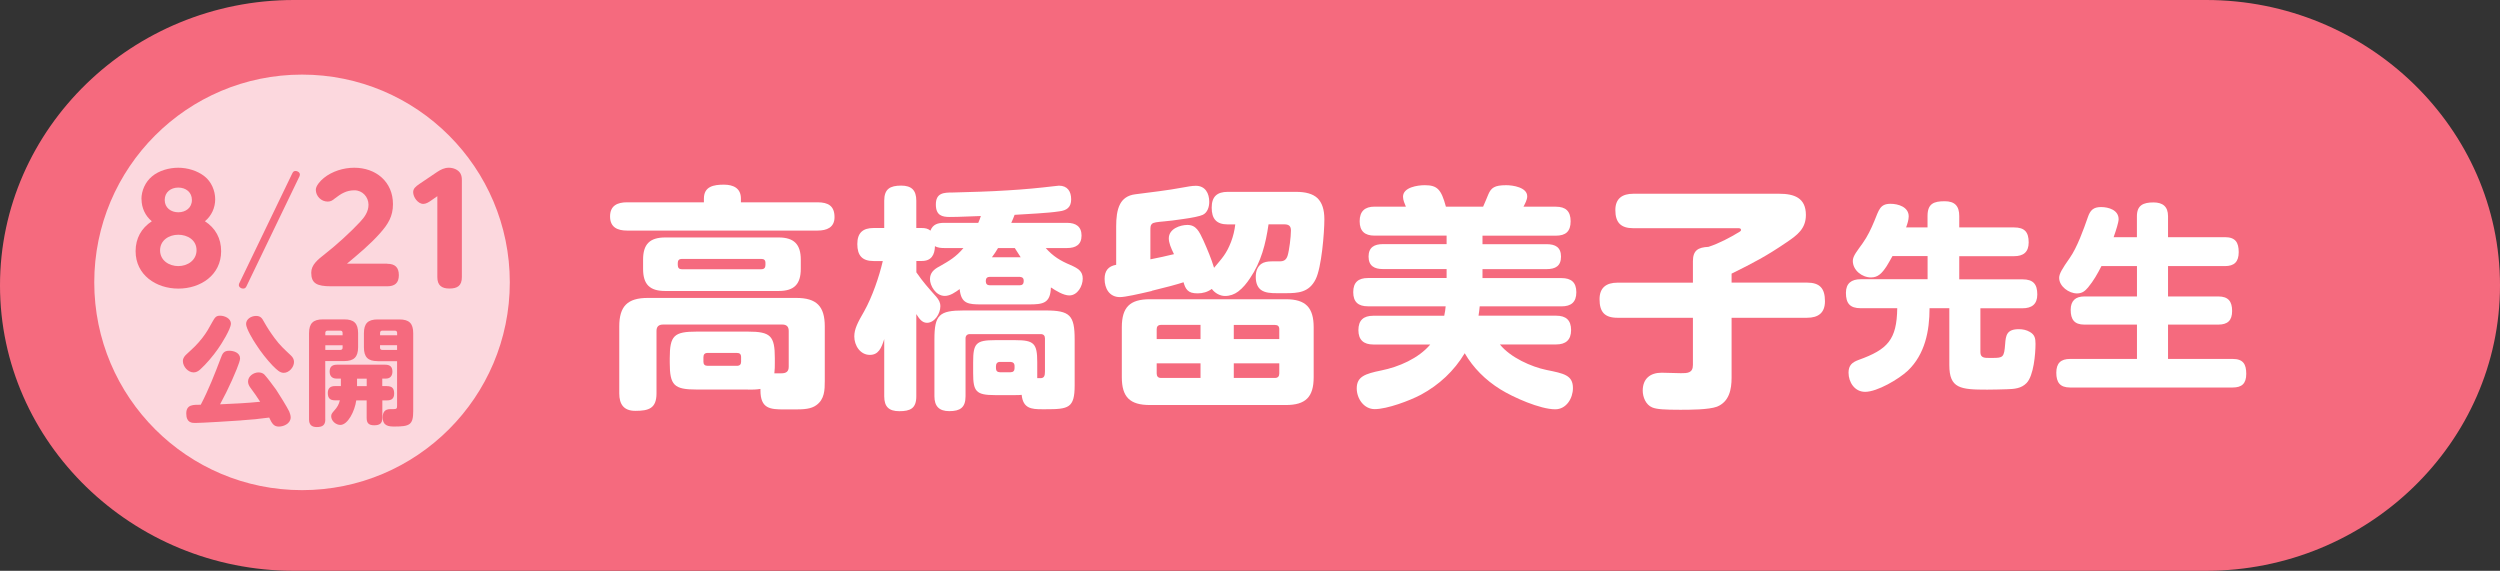
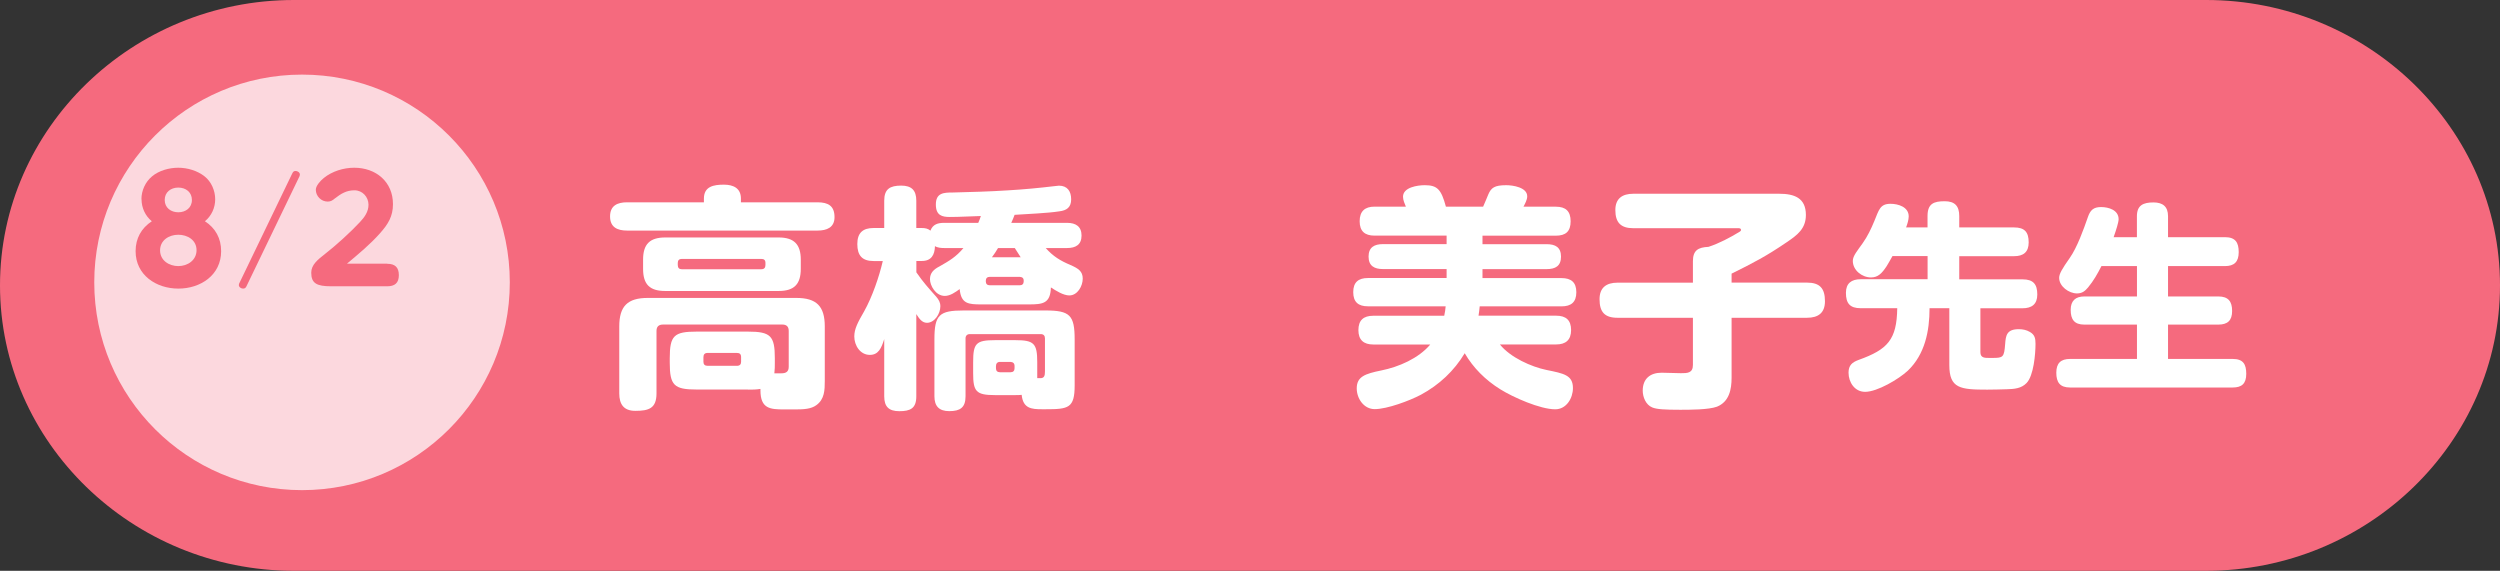
<svg xmlns="http://www.w3.org/2000/svg" id="_レイヤー_2" width="420.9" height="96.1" viewBox="0 0 420.9 96.1">
  <rect x="0" y="0" width="420.9" height="96.1" fill="#333333" stroke="none" />
  <defs>
    <style>.cls-1{fill:#f56a7e;}.cls-2{stroke:#6ecfe2;stroke-miterlimit:10;}.cls-2,.cls-3,.cls-4{fill:#fff;}.cls-3{opacity:.74;}</style>
  </defs>
  <g id="_テキスト">
    <rect class="cls-2" x="66.73" y="5.81" width="5.65" height="5.65" transform="translate(7.59 -24.12) rotate(20.79)" />
    <path class="cls-1" d="M420.9,48.05c0,26.43-22.27,48.05-49.49,48.05H49.49C22.27,96.1,0,74.48,0,48.05S22.27,0,49.49,0h321.92c27.22,0,49.49,21.62,49.49,48.05Z" />
    <path class="cls-4" d="M137.64,34.06c1.79,0,2.86.6,2.86,2.5,0,1.75-1.31,2.26-2.86,2.26h-32.07c-1.63,0-2.86-.56-2.86-2.38s1.23-2.38,2.86-2.38h12.94v-.63c0-2.06,1.67-2.34,3.37-2.34,1.59,0,2.86.6,2.86,2.34v.63h12.9ZM125.93,65.58h-8.65c-3.81,0-4.52-.71-4.52-4.52v-.75c0-3.81.71-4.48,4.52-4.48h8.65c3.81,0,4.52.71,4.52,4.48v.75c0,.6,0,1.19-.08,1.79h1.19c.79,0,1.23-.28,1.23-1.11v-6.03c0-.71-.36-1.07-1.07-1.07h-20.08c-.75,0-1.11.36-1.11,1.07v10.52c0,2.54-1.31,2.94-3.57,2.94-1.95,0-2.7-1.11-2.7-2.94v-11.27c0-3.41,1.39-4.8,4.8-4.8h25c3.41,0,4.8,1.39,4.8,4.8v9.17c0,1.55-.04,3.1-1.43,4.09-.87.64-2.1.71-3.49.71h-1.94c-2.34,0-3.97-.12-3.97-3.21v-.24c-.75.12-1.35.12-2.1.12ZM134.82,45.26c0,2.62-1.15,3.73-3.73,3.73h-19.09c-2.62,0-3.73-1.11-3.73-3.73v-1.55c0-2.58,1.11-3.73,3.73-3.73h19.09c2.58,0,3.73,1.15,3.73,3.73v1.55ZM114.78,43.59c-.44,0-.67.24-.67.67v.36c0,.48.24.71.67.71h13.38c.48,0,.71-.24.71-.71v-.36c0-.48-.24-.67-.71-.67h-13.38ZM119.14,59.42c-.48,0-.71.24-.71.71v.79c0,.44.24.67.71.67h4.92c.48,0,.71-.24.71-.67v-.79c0-.52-.24-.71-.71-.71h-4.92Z" />
    <path class="cls-4" d="M165.14,36.37c-1.75.04-3.49.16-5.24.16-1.27,0-2.34-.24-2.34-2.1,0-1.98,1.35-2.02,2.9-2.02,3.06-.08,6.15-.16,9.21-.36,2.74-.16,5.24-.4,7.86-.71.28-.04.63-.08.75-.08,1.43,0,2.06.95,2.06,2.3s-.75,1.87-1.98,2.02c-2.02.32-5.4.44-7.54.59-.16.44-.36.91-.56,1.35h9.41c1.43,0,2.42.6,2.42,2.14s-.99,2.1-2.42,2.1h-3.61c1.23,1.39,2.46,2.14,4.17,2.86,1.35.59,2.06,1.07,2.06,2.3s-.87,2.82-2.26,2.82c-.99,0-2.26-.79-3.1-1.35-.08,2.7-1.35,2.86-3.69,2.86h-7.98c-2.22,0-3.45-.08-3.69-2.58-.71.52-1.59,1.15-2.5,1.15-1.55,0-2.5-1.75-2.5-2.82s.67-1.67,1.59-2.14c1.67-.95,2.78-1.59,4.05-3.1h-3.25c-.48,0-1.11-.04-1.55-.32-.04,1.47-.6,2.5-2.22,2.5h-.91v1.91c1.15,1.67,2.02,2.62,3.33,4.09.44.52.71.95.71,1.63,0,1.27-.99,2.78-2.26,2.78-.87,0-1.35-.79-1.79-1.47v13.85c0,2.02-.99,2.5-2.86,2.5-1.75,0-2.54-.75-2.54-2.5v-9.64c-.48,1.55-.99,2.66-2.42,2.66-1.63,0-2.62-1.59-2.62-3.1,0-1.27.59-2.38,1.67-4.25,1.35-2.42,2.5-5.75,3.13-8.45h-1.55c-1.94,0-2.74-.95-2.74-2.86s.95-2.7,2.74-2.7h1.79v-4.6c0-1.98.99-2.54,2.86-2.54,1.75,0,2.54.79,2.54,2.54v4.6h.91c.56,0,1.03.08,1.47.44.4-1.07,1.27-1.31,2.3-1.31h5.75c.16-.36.32-.75.44-1.15ZM175.14,63.67c.67,0,.79-.4.79-1.15v-5.56c0-.44-.24-.71-.71-.71h-11.95c-.44,0-.71.28-.71.71v9.76c0,1.9-.91,2.5-2.74,2.5-1.71,0-2.5-.83-2.5-2.5v-9.57c0-4.13.79-4.88,4.92-4.88h13.77c4.13,0,4.92.79,4.92,4.88v7.74c0,3.81-1.03,4.01-4.84,4.01h-.67c-1.75,0-3.18-.12-3.41-2.42-.36.04-.71.04-1.03.04h-3.49c-3.17,0-3.65-.63-3.65-3.69v-1.87c0-3.14.48-3.69,3.65-3.69h3.49c3.1,0,3.65.56,3.65,3.69v2.7h.52ZM166.64,46.61c-.44,0-.67.24-.67.67v.08c0,.44.24.67.67.67h5.04c.44,0,.67-.24.67-.67v-.08c0-.48-.24-.63-.67-.67h-5.04ZM171.84,43.31c-.32-.52-.67-1.03-.99-1.55h-2.82c-.32.56-.67,1.07-1.03,1.55h4.84ZM168.35,60.93c-.44,0-.67.28-.67.71v.36c0,.44.24.67.67.67h1.79c.44,0,.67-.24.67-.67v-.36c0-.48-.24-.67-.67-.71h-1.79Z" />
-     <path class="cls-4" d="M193.91,48.99c-2.22.52-4.48,1.03-5.36,1.03-1.79,0-2.58-1.47-2.58-3.06,0-1.35.6-2.14,1.95-2.38v-6.47c0-1.35.12-2.74.67-3.77.44-.83,1.23-1.47,2.54-1.63,2.7-.36,5.36-.64,8.06-1.15.71-.12,1.43-.28,2.14-.28,1.59,0,2.26,1.27,2.26,2.7,0,.83-.28,1.79-1.07,2.18-.48.24-1.87.52-3.29.71-1.31.2-2.62.36-3.21.4-1.23.12-1.83.16-2.1.44-.24.24-.24.56-.24,1.15v4.8c1.31-.24,2.66-.56,3.97-.87-.52-1.07-.87-1.9-.87-2.66,0-1.63,1.94-2.26,3.13-2.26,1.47,0,1.98,1.07,2.7,2.62.67,1.51,1.31,3.02,1.79,4.6,1.35-1.63,2.06-2.3,2.86-4.37.36-.95.6-1.94.71-2.94h-1.27c-1.91,0-2.7-.95-2.7-2.82s.91-2.66,2.7-2.66h11.51c1.59,0,2.82.32,3.61,1.07.75.75,1.15,1.87,1.15,3.53,0,2.3-.48,8.18-1.47,10.12-1.11,2.22-2.94,2.34-5.04,2.34h-1.51c-.95,0-1.95-.04-2.66-.56-.52-.4-.87-1.07-.87-2.18s.36-1.75.91-2.18c.44-.32,1.07-.44,1.83-.44h1.27c.67,0,1.11-.2,1.35-.95.28-.91.56-3.17.56-4.25,0-.75-.36-1.03-1.11-1.03h-2.66c-.48,3.29-1.23,6.31-3.13,9.09-.52.79-1.19,1.63-1.98,2.22-.64.48-1.39.75-2.22.75s-1.71-.48-2.22-1.19c-.71.52-1.51.75-2.38.75s-1.35-.16-1.71-.52-.52-.83-.67-1.35c-.95.32-3.13.91-5.32,1.43ZM221.17,63.51c0,3.33-1.35,4.68-4.68,4.68h-22.9c-3.37,0-4.72-1.35-4.72-4.68v-8.41c0-3.37,1.35-4.72,4.72-4.72h22.9c3.33,0,4.68,1.39,4.68,4.72v8.41ZM202.12,57.08v-2.38h-6.67c-.48,0-.71.28-.71.71v1.67h7.38ZM202.12,61.17h-7.38v1.71c0,.48.24.75.71.75h6.67v-2.46ZM215.38,55.42c0-.48-.24-.71-.71-.71h-6.95v2.38h7.66v-1.67ZM207.72,61.17v2.46h6.95c.48,0,.71-.28.71-.75v-1.71h-7.66Z" />
    <path class="cls-4" d="M248.91,53.15h13.1c1.63,0,2.5.75,2.5,2.42s-.91,2.42-2.5,2.42h-9.49c1.79,2.22,5.32,3.77,7.82,4.29,2.94.6,4.48.87,4.48,3.06,0,1.71-1.11,3.57-2.98,3.57-2.54,0-7.1-2.02-9.25-3.37-2.5-1.55-4.56-3.61-5.99-6.07-1.79,2.98-4.29,5.32-7.38,6.99-1.87.99-5.67,2.42-7.78,2.42-1.83,0-3.02-1.79-3.02-3.49,0-1.98,1.39-2.46,4.13-3.02,2.94-.59,6.27-2.02,8.25-4.37h-9.6c-1.59,0-2.5-.75-2.5-2.42s.87-2.42,2.5-2.42h11.95c.12-.56.2-1.03.24-1.59h-13.1c-1.59,0-2.46-.71-2.46-2.38s.87-2.38,2.46-2.38h13.26v-1.51h-10.72c-1.43,0-2.42-.52-2.42-2.1s.99-2.1,2.42-2.1h10.72v-1.43h-12.14c-1.63,0-2.5-.75-2.5-2.42s.87-2.46,2.5-2.46h5.28c-.2-.48-.48-1.11-.48-1.67,0-1.59,2.46-1.94,3.65-1.94,2.1,0,2.78.67,3.57,3.61h6.27c.36-.79.6-1.43.87-2.06.48-1.11,1.03-1.55,3.02-1.55,1.11,0,3.53.36,3.53,1.87,0,.59-.36,1.23-.63,1.75h5.44c1.67,0,2.5.75,2.5,2.46s-.83,2.42-2.5,2.42h-12.34v1.43h10.8c1.47,0,2.42.52,2.42,2.1s-.95,2.1-2.42,2.1h-10.8v1.51h13.3c1.63,0,2.5.71,2.5,2.38s-.87,2.38-2.5,2.38h-13.77c-.04.52-.12,1.07-.2,1.59Z" />
    <path class="cls-4" d="M291.53,63.59c0,1.98-.4,4.05-2.46,4.88-1.39.52-4.64.52-6.19.52-2.62,0-3.97-.08-4.72-.4-1.07-.44-1.59-1.75-1.59-2.82,0-2.02,1.27-3.02,3.18-3.02,1.07,0,2.18.08,3.25.08s2.02,0,2.02-1.39v-7.94h-12.7c-2.18,0-3.02-.99-3.02-3.13,0-1.95,1.15-2.78,3.02-2.78h12.7v-3.61c0-1.83.87-2.34,2.62-2.42,1.83-.6,3.61-1.55,5.24-2.54.12-.08.24-.16.24-.32,0-.24-.24-.28-.44-.28h-17.7c-2.1,0-3.02-.95-3.02-3.06,0-1.95,1.19-2.74,3.02-2.74h24.57c2.5,0,4.49.67,4.49,3.57,0,2.3-1.43,3.37-3.18,4.56-3.49,2.38-5.56,3.45-9.33,5.32v1.51h12.7c2.18,0,3.02.99,3.02,3.14,0,1.94-1.11,2.78-3.02,2.78h-12.7v10.08Z" />
    <path class="cls-4" d="M324.52,38.29v-1.92c0-2.08,1.04-2.49,2.89-2.49,1.71,0,2.45.81,2.45,2.49v1.92h9.24c1.75,0,2.45.77,2.45,2.52,0,1.65-.91,2.32-2.45,2.32h-9.24v3.9h10.65c1.81,0,2.49.81,2.49,2.55,0,1.65-.94,2.32-2.49,2.32h-7.09v7.39c0,.97.71.97,1.48.97h.54c1.81,0,1.98-.1,2.15-2.35.1-1.44.27-2.49,2.29-2.49.67,0,1.31.13,1.88.47.81.47.94,1.08.94,1.98,0,1.68-.3,5.38-1.51,6.62-.87.91-2.08,1.01-3.26,1.04-1.11.03-2.25.07-3.36.07-4.54,0-6.38-.2-6.38-4.13v-9.58h-3.33c0,3.83-.77,7.76-3.66,10.52-1.51,1.41-5.14,3.56-7.19,3.56-1.75,0-2.79-1.61-2.79-3.23,0-1.24.61-1.75,1.71-2.15,4.87-1.75,6.42-3.39,6.49-8.7h-6.15c-1.81,0-2.49-.81-2.49-2.59,0-1.61.94-2.29,2.49-2.29h11.26v-3.9h-5.91c-.37.64-.67,1.21-.97,1.68-.81,1.24-1.48,1.92-2.65,1.92-1.51,0-3.06-1.21-3.06-2.79,0-.84.77-1.71,1.65-2.96.84-1.18,1.44-2.45,1.98-3.76.77-1.85.94-2.89,2.72-2.89,1.31,0,3.06.54,3.06,2.12,0,.57-.24,1.34-.44,1.85h3.63Z" />
    <path class="cls-4" d="M359.77,39.93v-3.53c0-1.85,1.08-2.32,2.79-2.32,1.58,0,2.45.71,2.45,2.32v3.53h9.58c1.75,0,2.32.87,2.32,2.52s-.77,2.35-2.32,2.35h-9.58v5.11h8.47c1.68,0,2.32.84,2.32,2.45s-.77,2.29-2.32,2.29h-8.47v5.78h10.89c1.75,0,2.28.87,2.28,2.52s-.77,2.29-2.28,2.29h-27.38c-1.71,0-2.32-.87-2.32-2.49s.77-2.32,2.32-2.32h11.26v-5.78h-8.87c-1.68,0-2.29-.87-2.29-2.49,0-1.51.81-2.25,2.29-2.25h8.87v-5.11h-5.98c-.67,1.31-1.31,2.45-2.25,3.59-.54.64-1.01,1.01-1.88,1.01-1.34,0-2.99-1.18-2.99-2.62,0-.67.47-1.48,1.81-3.39,1.24-1.78,2.32-4.81,3.02-6.82.4-1.18.94-1.71,2.22-1.71s2.96.5,2.96,2.05c0,.5-.4,1.78-.84,3.02h3.93Z" />
    <circle class="cls-3" cx="50.85" cy="47.54" r="34.98" />
    <path class="cls-1" d="M23.81,33.55c0-1.46.66-2.92,1.78-3.85,1.19-1,2.9-1.46,4.43-1.46s3.21.49,4.43,1.46c1.14.9,1.78,2.41,1.78,3.85s-.63,2.8-1.73,3.7c1.8,1.17,2.73,2.9,2.73,5.04,0,4.02-3.46,6.3-7.2,6.3s-7.2-2.29-7.2-6.3c0-2.14.95-3.87,2.73-5.04-1.1-.9-1.73-2.26-1.73-3.7ZM33.09,42.12c0-1.7-1.51-2.6-3.07-2.6s-3.07.92-3.07,2.63,1.53,2.65,3.07,2.65,3.07-.97,3.07-2.68ZM32.31,33.67c0-1.31-1.02-2.09-2.29-2.09s-2.29.78-2.29,2.09,1.05,2.07,2.29,2.07,2.29-.75,2.29-2.07Z" />
    <path class="cls-1" d="M49.15,29.32c.15-.32.24-.54.61-.54.32,0,.73.24.73.61,0,.17-.07.32-.15.46l-8.79,18.23c-.12.27-.24.51-.61.51-.34,0-.73-.24-.73-.61,0-.15.07-.29.15-.44l8.79-18.23Z" />
    <path class="cls-1" d="M65.2,44.41c1.31,0,1.95.61,1.95,1.92s-.68,1.87-1.95,1.87h-9.44c-2.43,0-3.36-.49-3.36-2.29,0-1.31,1.05-2.17,2.36-3.19,1.87-1.46,4.26-3.63,5.84-5.33.78-.83,1.44-1.75,1.44-2.92,0-1.31-1.02-2.43-2.36-2.43s-2.26.56-3.29,1.36c-.39.32-.68.54-1.22.54-1.1,0-2-.92-2-2,0-.63.73-1.48,1.34-1.97,1.41-1.14,3.33-1.73,5.13-1.73,3.65,0,6.52,2.36,6.52,6.13,0,2.07-.83,3.38-2.17,4.89-1.68,1.9-3.63,3.5-5.57,5.13h6.77Z" />
-     <path class="cls-1" d="M72.5,33.82c-.36.24-.78.51-1.24.51-.9,0-1.7-1.14-1.7-1.97,0-.61.41-.95,1.05-1.39l2.99-2.02c.63-.41,1.22-.71,1.97-.71s1.58.32,1.95.97c.22.39.24.78.24,1.22v16.23c0,1.44-.75,1.92-2.09,1.92s-2.04-.56-2.04-1.92v-13.63l-1.12.78Z" />
-     <path class="cls-1" d="M38.87,54.52c0,.85-1.63,3.48-2.18,4.23-.79,1.14-1.97,2.54-2.99,3.46-.32.28-.67.49-1.1.49-.94,0-1.81-.98-1.81-1.91,0-.53.31-.87.67-1.2,1-.92,1.71-1.55,2.56-2.64.83-1.06,1.1-1.63,1.75-2.78.41-.73.61-1.02,1.28-1.02.77,0,1.83.45,1.83,1.36ZM40.6,70.78c-1.28.1-6.71.43-7.72.43-.53,0-1.52,0-1.52-1.59s1.28-1.46,2.44-1.48c1.32-2.52,2.36-5.18,3.37-7.85.29-.81.53-1.24,1.42-1.24.79,0,1.83.35,1.83,1.3,0,.61-1.06,2.97-1.36,3.66-.63,1.4-1.28,2.72-2.01,4.06,2.24-.1,4.51-.2,6.75-.43-.51-.81-1.08-1.61-1.65-2.38-.22-.29-.39-.65-.39-1.02,0-.91.94-1.54,1.77-1.54.35,0,.69.1.95.33.33.31,1.69,2.12,2.01,2.58.43.63,1.91,3.03,2.21,3.68.12.28.24.69.24.98,0,1-1.12,1.55-1.99,1.55s-1.18-.55-1.63-1.52c-1.57.22-3.13.37-4.7.47ZM45.95,61.61c-1-1.04-2.05-2.38-2.83-3.6-.47-.69-1.69-2.7-1.69-3.46,0-.87.91-1.36,1.67-1.36s1.02.37,1.34.98c.53.95,1.16,1.91,1.81,2.78.89,1.22,1.67,1.89,2.74,2.91.32.3.51.65.51,1.08,0,.89-.83,1.83-1.73,1.83-.65,0-1.16-.51-1.81-1.16Z" />
-     <path class="cls-1" d="M54.77,70.62c0,.98-.51,1.28-1.44,1.28-.87,0-1.3-.41-1.3-1.28v-14.51c0-1.67.69-2.34,2.34-2.34h3.58c1.65,0,2.34.67,2.34,2.34v2.34c0,1.65-.69,2.34-2.34,2.34h-3.19v9.82ZM57.68,56.04c0-.24-.14-.37-.37-.37h-2.17c-.24,0-.37.14-.37.37v.41h2.91v-.41ZM54.77,58.12v.79h2.54c.24,0,.37-.14.37-.35v-.43h-2.91ZM65.14,65.01c.87,0,1.22.37,1.22,1.24s-.45,1.16-1.22,1.16h-.77v2.95c0,.96-.47,1.24-1.38,1.24s-1.26-.37-1.26-1.24v-2.95h-1.75c-.26,1.87-1.44,4.13-2.68,4.13-.75,0-1.54-.67-1.54-1.46,0-.35.14-.53.51-.95.49-.53.79-1.04.95-1.73h-.81c-.85,0-1.22-.37-1.22-1.24,0-.81.43-1.16,1.22-1.16h.98v-1.26h-.73c-.75,0-1.16-.43-1.16-1.18,0-.83.45-1.16,1.24-1.16h8.09c.81,0,1.24.33,1.24,1.16,0,.71-.37,1.18-1.1,1.18h-.61v1.26h.77ZM61.74,63.75h-1.63v1.26h1.63v-1.26ZM63.59,60.8c-1.65,0-2.32-.67-2.32-2.34v-2.34c0-1.67.67-2.34,2.32-2.34h3.64c1.67,0,2.34.67,2.34,2.34v13.11c0,2.28-.59,2.58-3.13,2.58-.93,0-2.01-.04-2.01-1.55,0-.87.37-1.38,1.28-1.38h.53c.57,0,.61-.14.61-.59v-7.48h-3.27ZM66.86,56.45v-.41c0-.24-.14-.37-.37-.37h-2.13c-.24,0-.37.14-.37.37v.41h2.87ZM63.98,58.56c0,.22.14.35.37.35h2.5v-.79h-2.87v.43Z" />
  </g>
</svg>